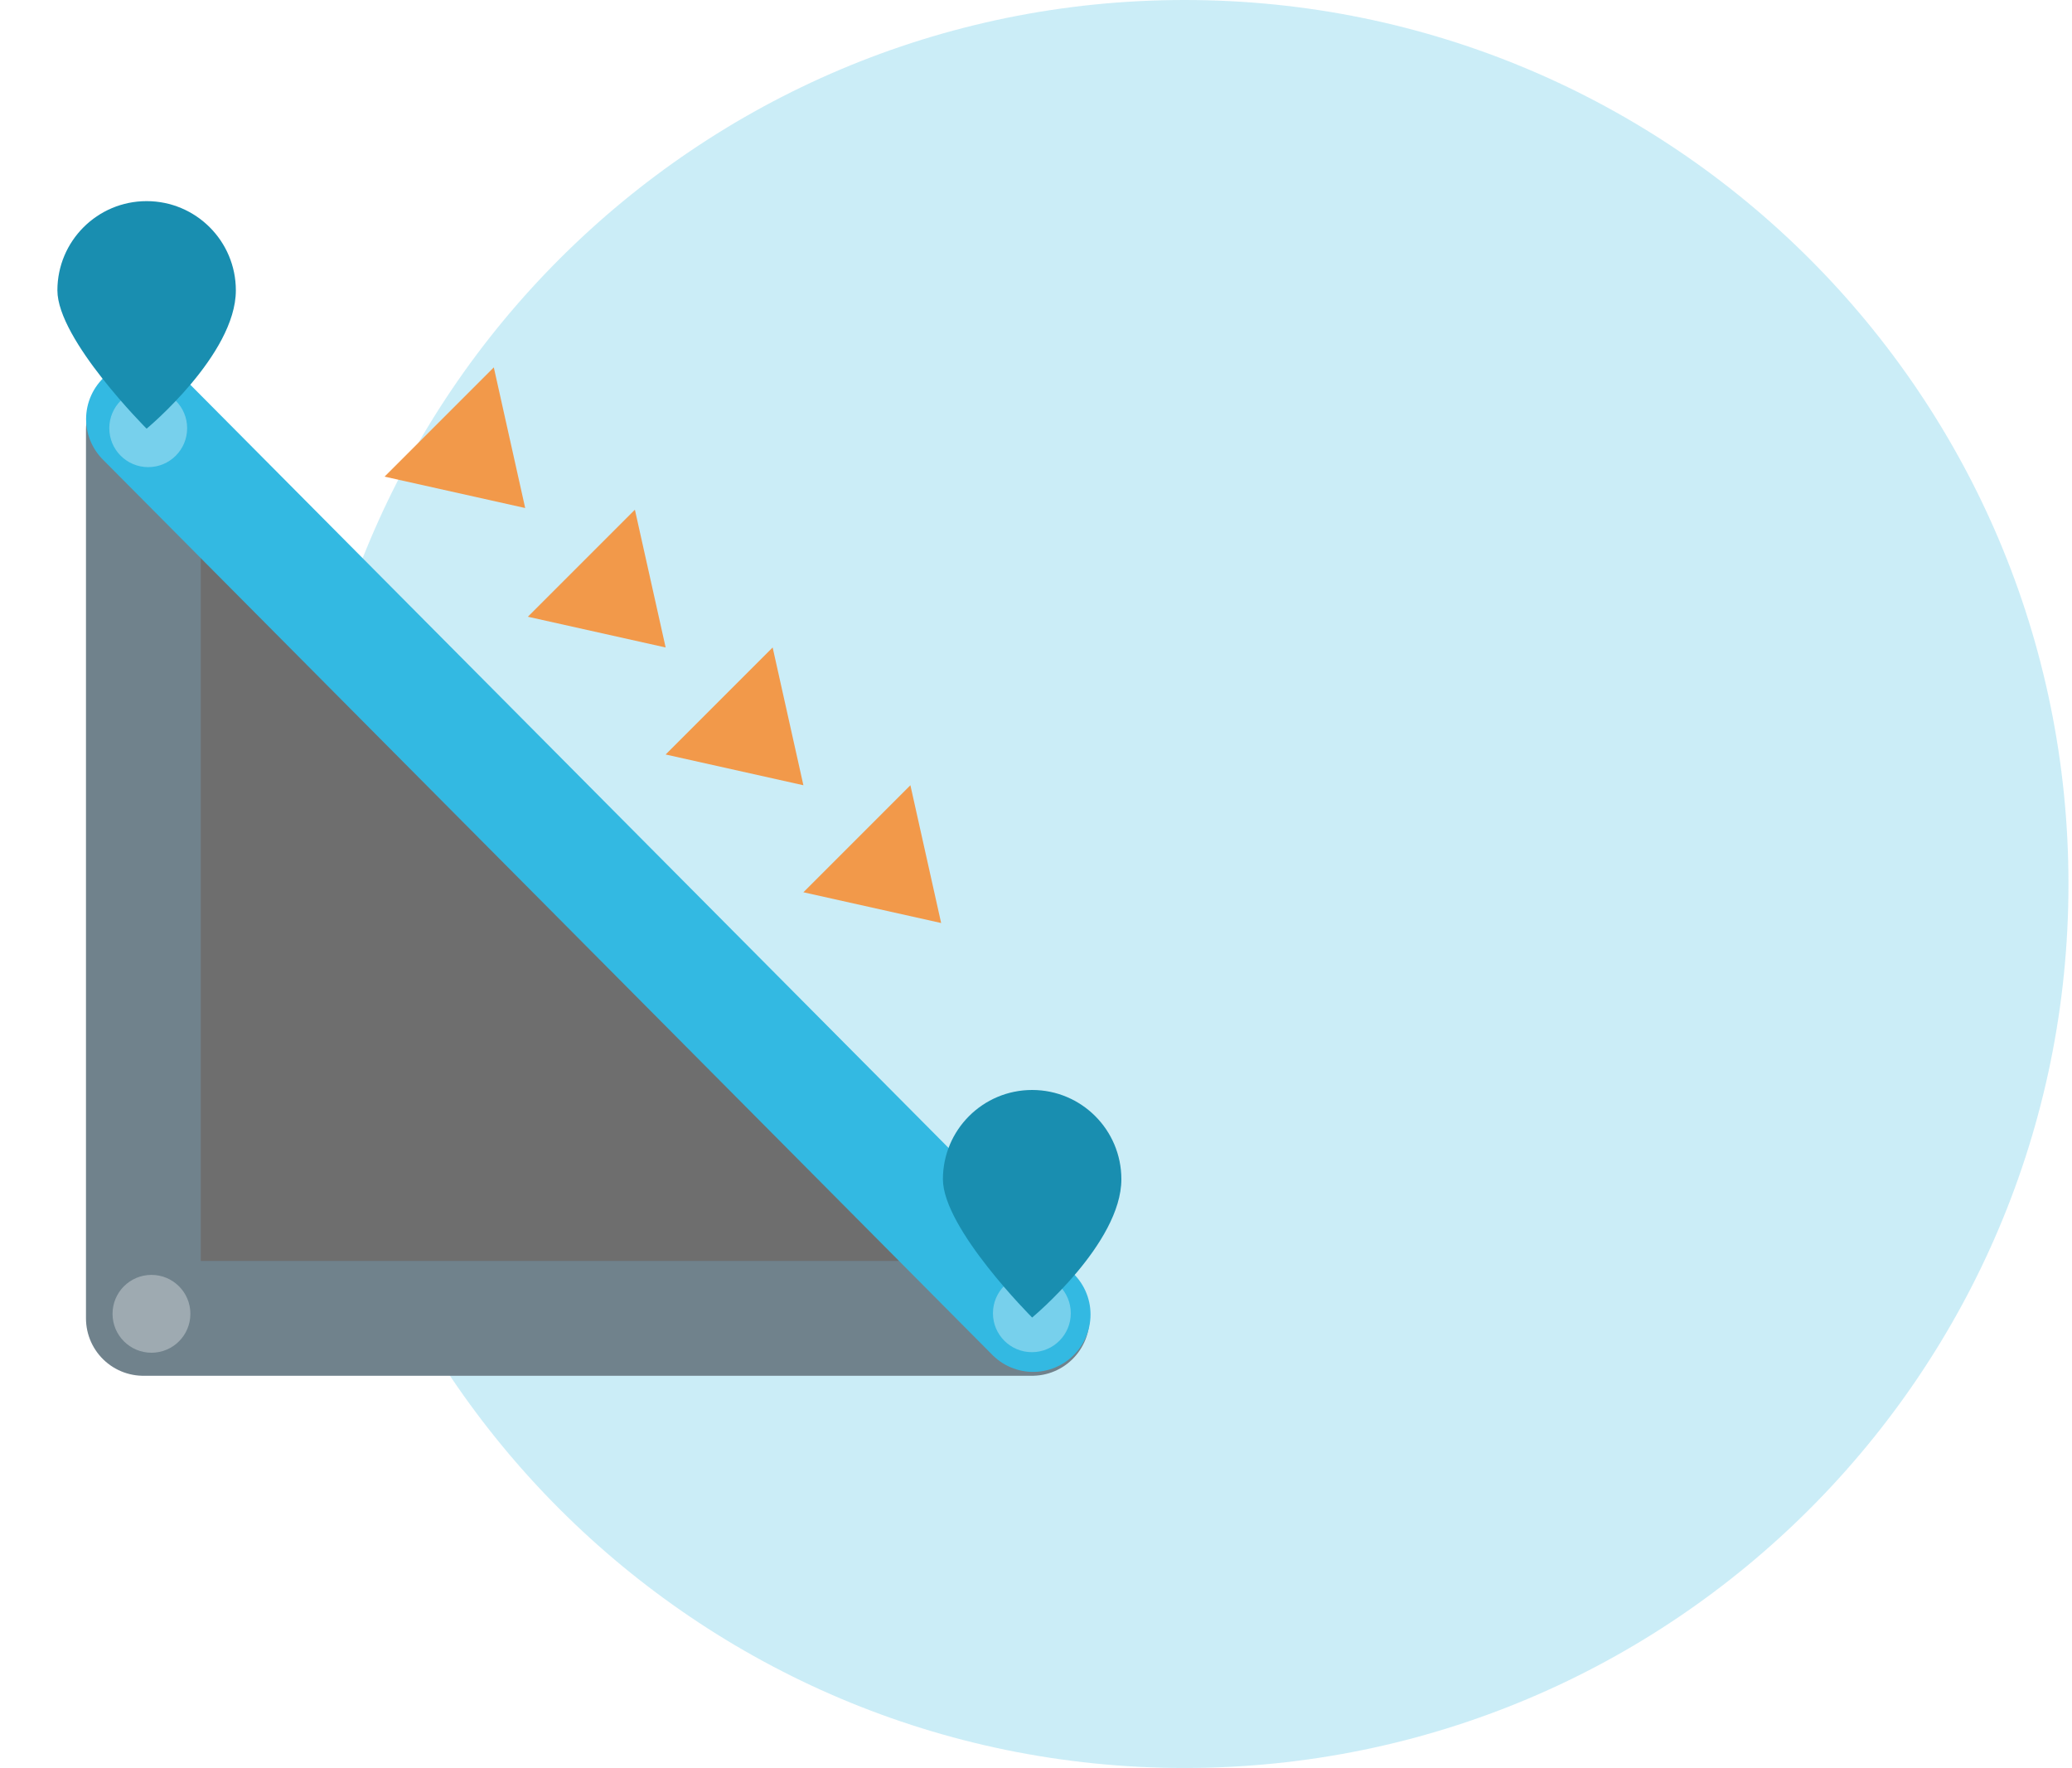
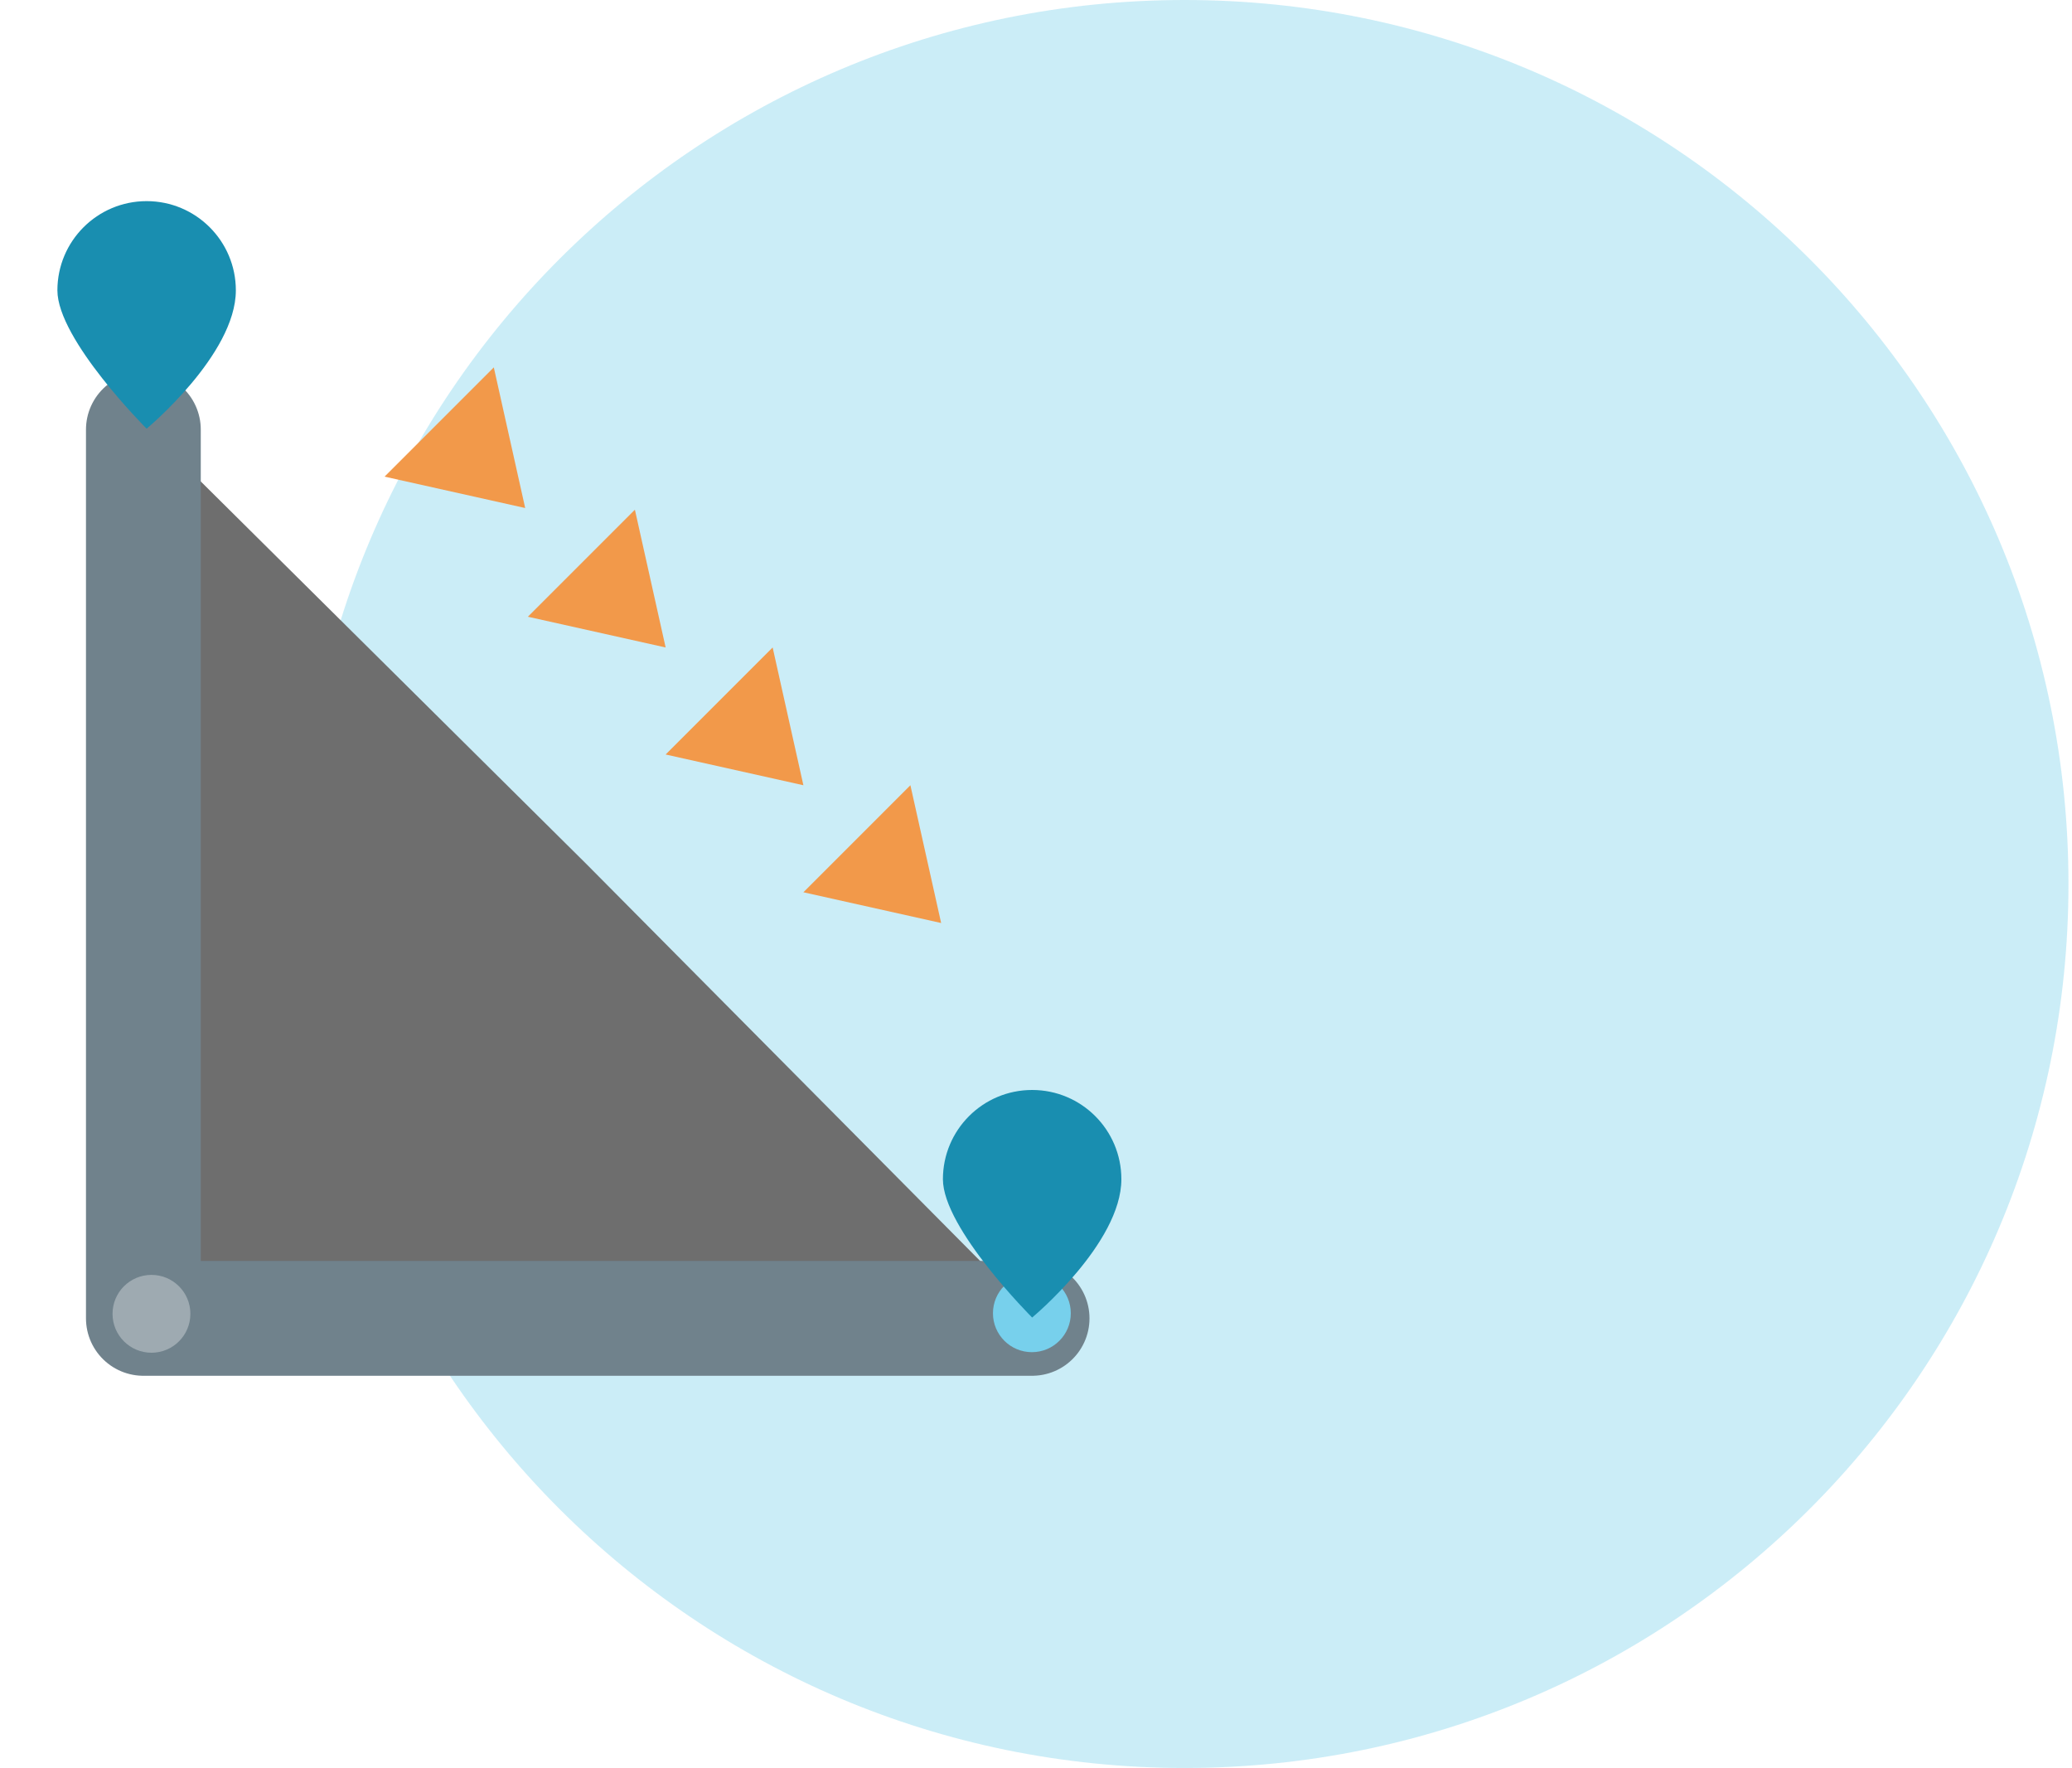
<svg xmlns="http://www.w3.org/2000/svg" width="361" height="308" viewBox="0 0 361 308" fill="none">
  <path opacity="0.25" d="M206.385 308C291.437 308 360.385 239.052 360.385 154C360.385 68.948 291.437 0 206.385 0C121.333 0 52.385 68.948 52.385 154C52.385 239.052 121.333 308 206.385 308Z" fill="#33B9E2" />
  <path d="M24.613 73.593L102.188 150.545L180.074 229.053H24.613V73.593Z" fill="#6E6E6E" />
  <g filter="url(#filter0_d)">
    <path d="M24.98 74.836V229.675H179.819" stroke="#70828C" stroke-width="20" stroke-linecap="round" stroke-linejoin="round" />
  </g>
-   <path d="M25 73L180 229" stroke="#33B9E2" stroke-width="20" stroke-linecap="round" stroke-linejoin="round" />
-   <path d="M25.824 81.38C29.569 81.38 32.605 78.344 32.605 74.598C32.605 70.853 29.569 67.816 25.824 67.816C22.078 67.816 19.042 70.853 19.042 74.598C19.042 78.344 22.078 81.38 25.824 81.38Z" fill="#77D0EC" />
  <path d="M179.782 235.563C183.527 235.563 186.563 232.527 186.563 228.782C186.563 225.036 183.527 222 179.782 222C176.036 222 173 225.036 173 228.782C173 232.527 176.036 235.563 179.782 235.563Z" fill="#77D0EC" />
  <path d="M26.389 235.662C30.134 235.662 33.171 232.626 33.171 228.881C33.171 225.135 30.134 222.099 26.389 222.099C22.644 222.099 19.607 225.135 19.607 228.881C19.607 232.626 22.644 235.662 26.389 235.662Z" fill="#9EAAB1" />
  <g filter="url(#filter1_d)">
    <path d="M41.092 50.585C41.092 61.778 25.546 74.681 25.546 74.681C25.546 74.681 10 59.17 10 50.585C10 41.999 16.96 35.039 25.546 35.039C34.132 35.039 41.092 41.999 41.092 50.585Z" fill="#198EB0" />
  </g>
  <path d="M195.374 205.432C195.374 216.625 179.828 229.528 179.828 229.528C179.828 229.528 164.282 214.018 164.282 205.432C164.282 196.846 171.242 189.886 179.828 189.886C188.414 189.886 195.374 196.846 195.374 205.432Z" fill="#198EB0" />
  <path d="M91.503 88.503L67 83.034L86.034 64L91.503 88.503Z" fill="#F2994A" />
  <path d="M115.973 112.798L91.973 107.442L110.617 88.798L115.973 112.798Z" fill="#F2994A" />
  <path d="M139.973 136.798L115.973 131.442L134.617 112.798L139.973 136.798Z" fill="#F2994A" />
  <path d="M163.973 160.798L139.973 155.442L158.616 136.798L163.973 160.798Z" fill="#F2994A" />
  <defs>
    <filter id="filter0_d" x="4.98" y="54.836" width="194.839" height="194.839" filterUnits="userSpaceOnUse" color-interpolation-filters="sRGB">
      <feFlood flood-opacity="0" result="BackgroundImageFix" />
      <feColorMatrix in="SourceAlpha" type="matrix" values="0 0 0 0 0 0 0 0 0 0 0 0 0 0 0 0 0 0 127 0" />
      <feOffset />
      <feGaussianBlur stdDeviation="5" />
      <feColorMatrix type="matrix" values="0 0 0 0 0.098 0 0 0 0 0.557 0 0 0 0 0.69 0 0 0 0.25 0" />
      <feBlend mode="normal" in2="BackgroundImageFix" result="effect1_dropShadow" />
      <feBlend mode="normal" in="SourceGraphic" in2="effect1_dropShadow" result="shape" />
    </filter>
    <filter id="filter1_d" x="0" y="25.039" width="51.092" height="59.642" filterUnits="userSpaceOnUse" color-interpolation-filters="sRGB">
      <feFlood flood-opacity="0" result="BackgroundImageFix" />
      <feColorMatrix in="SourceAlpha" type="matrix" values="0 0 0 0 0 0 0 0 0 0 0 0 0 0 0 0 0 0 127 0" />
      <feOffset />
      <feGaussianBlur stdDeviation="5" />
      <feColorMatrix type="matrix" values="0 0 0 0 0.098 0 0 0 0 0.557 0 0 0 0 0.69 0 0 0 0.25 0" />
      <feBlend mode="normal" in2="BackgroundImageFix" result="effect1_dropShadow" />
      <feBlend mode="normal" in="SourceGraphic" in2="effect1_dropShadow" result="shape" />
    </filter>
  </defs>
</svg>